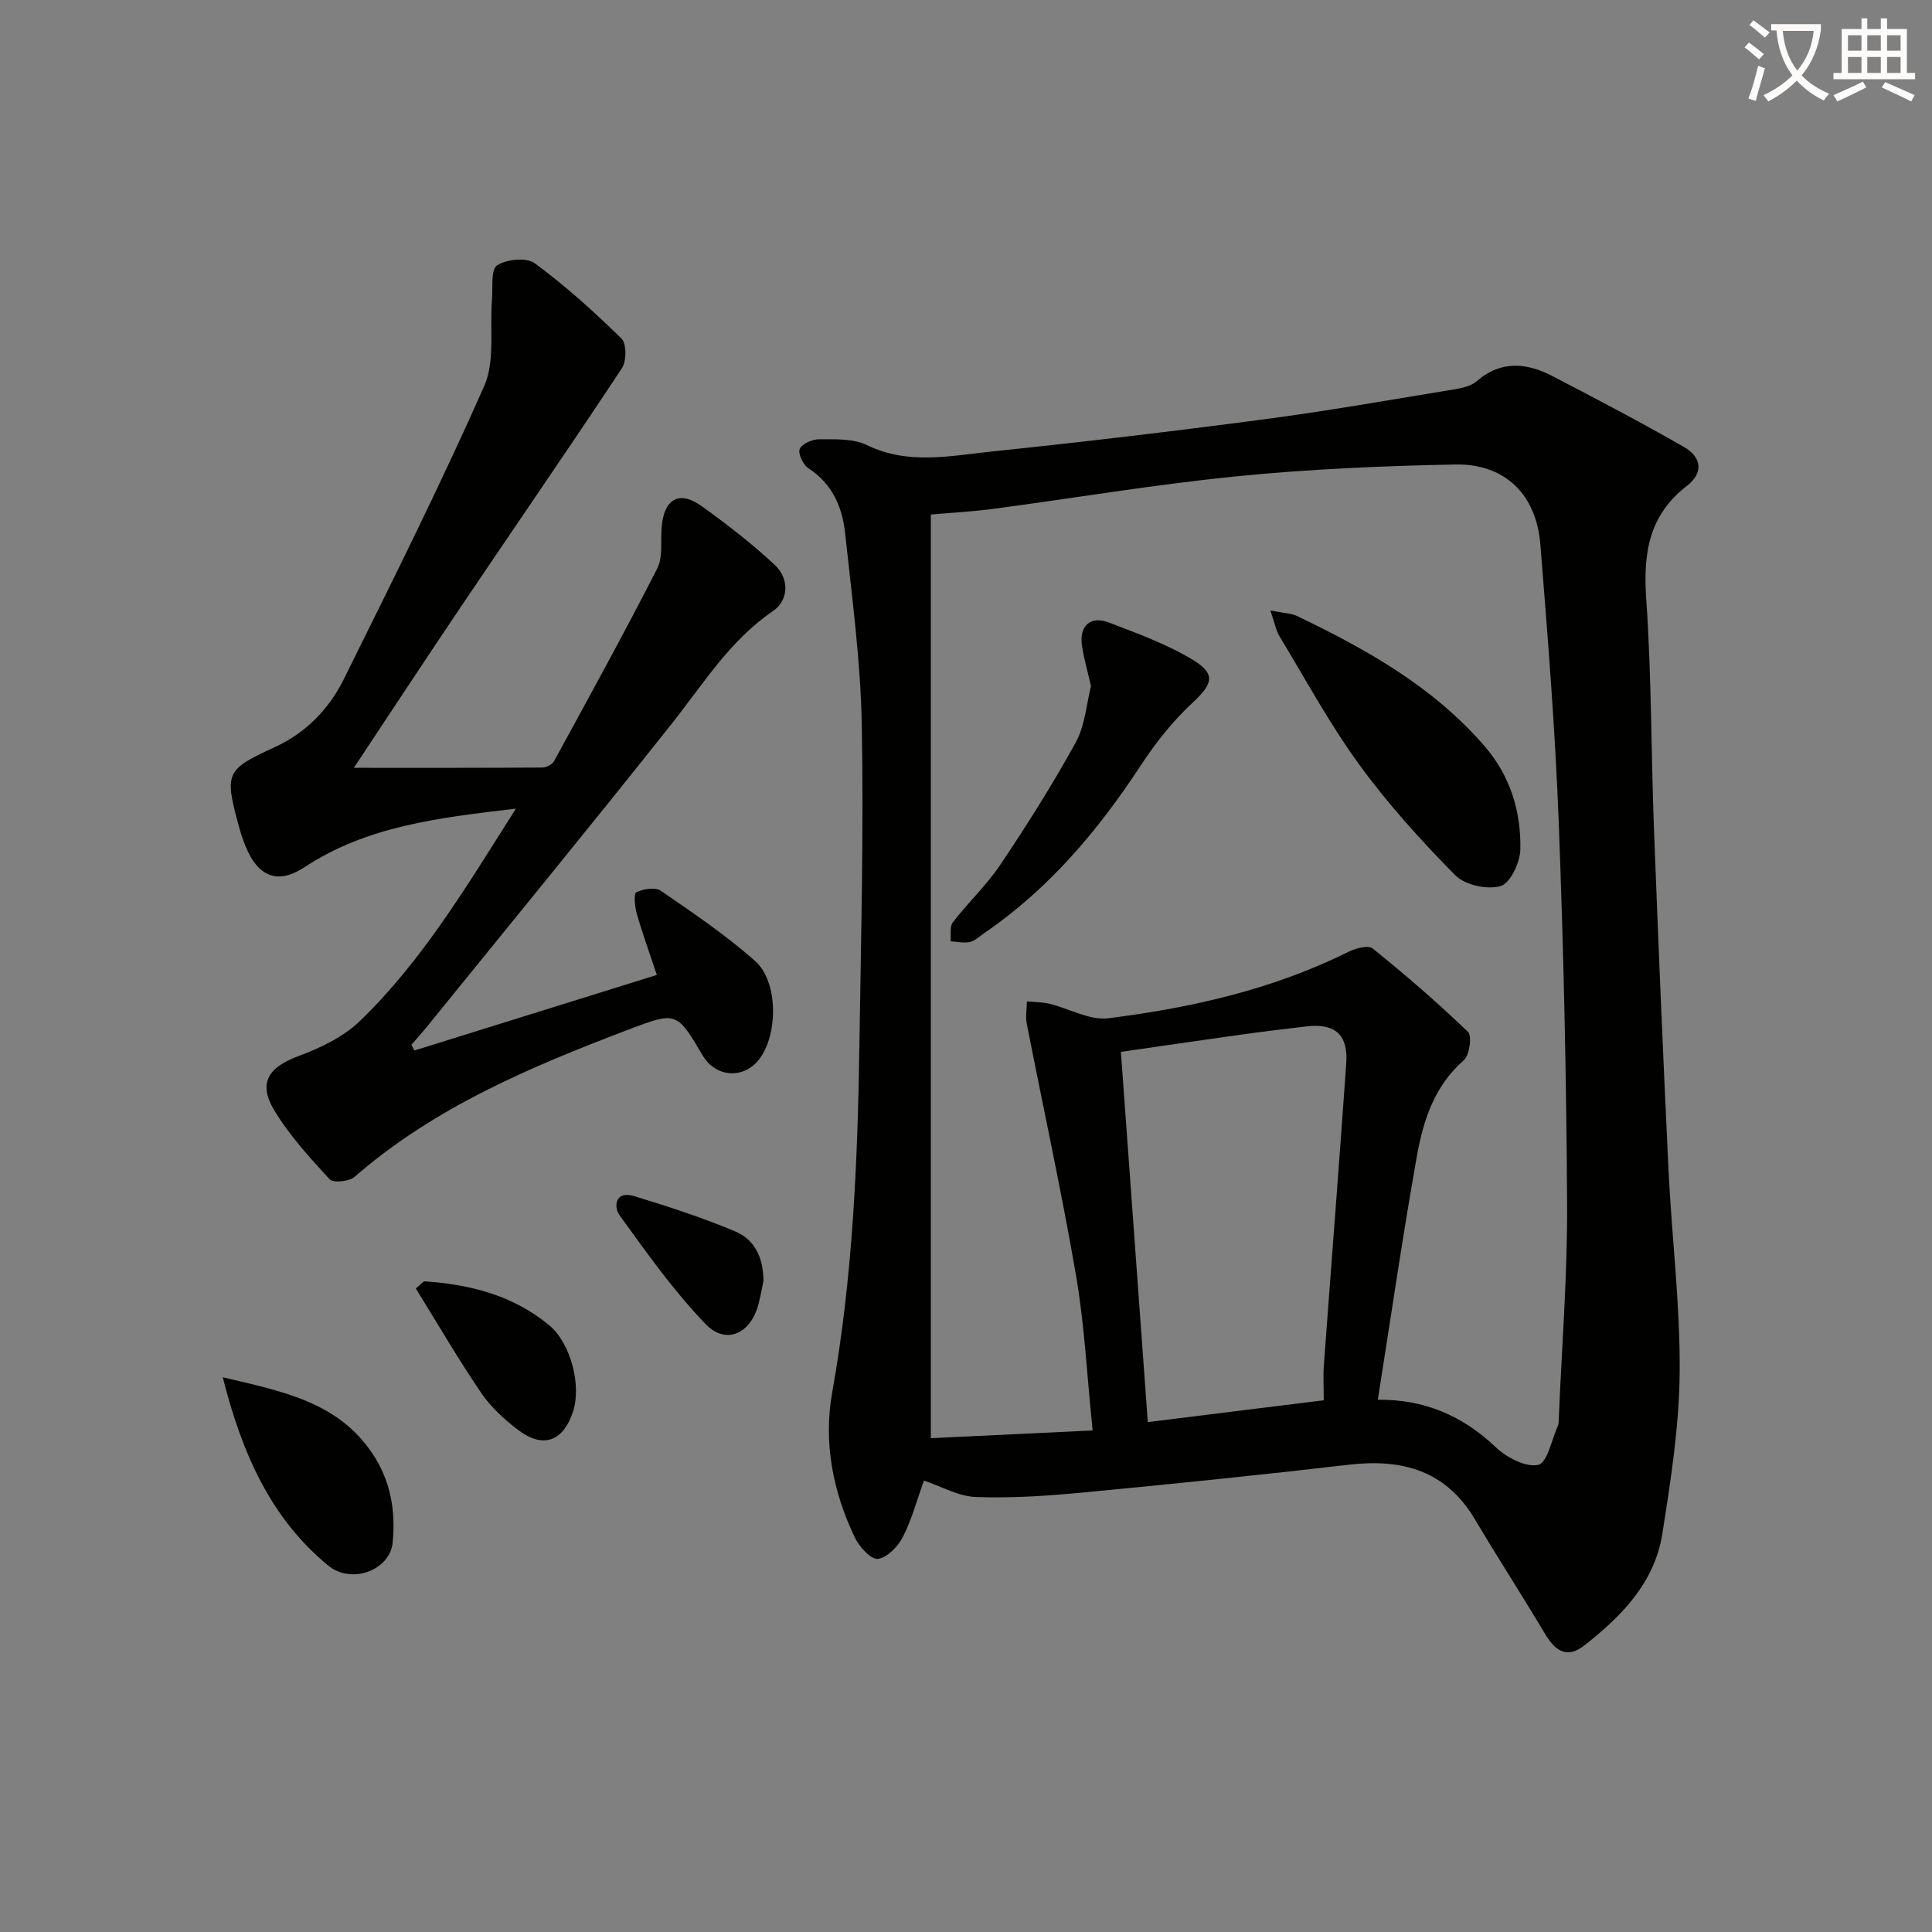
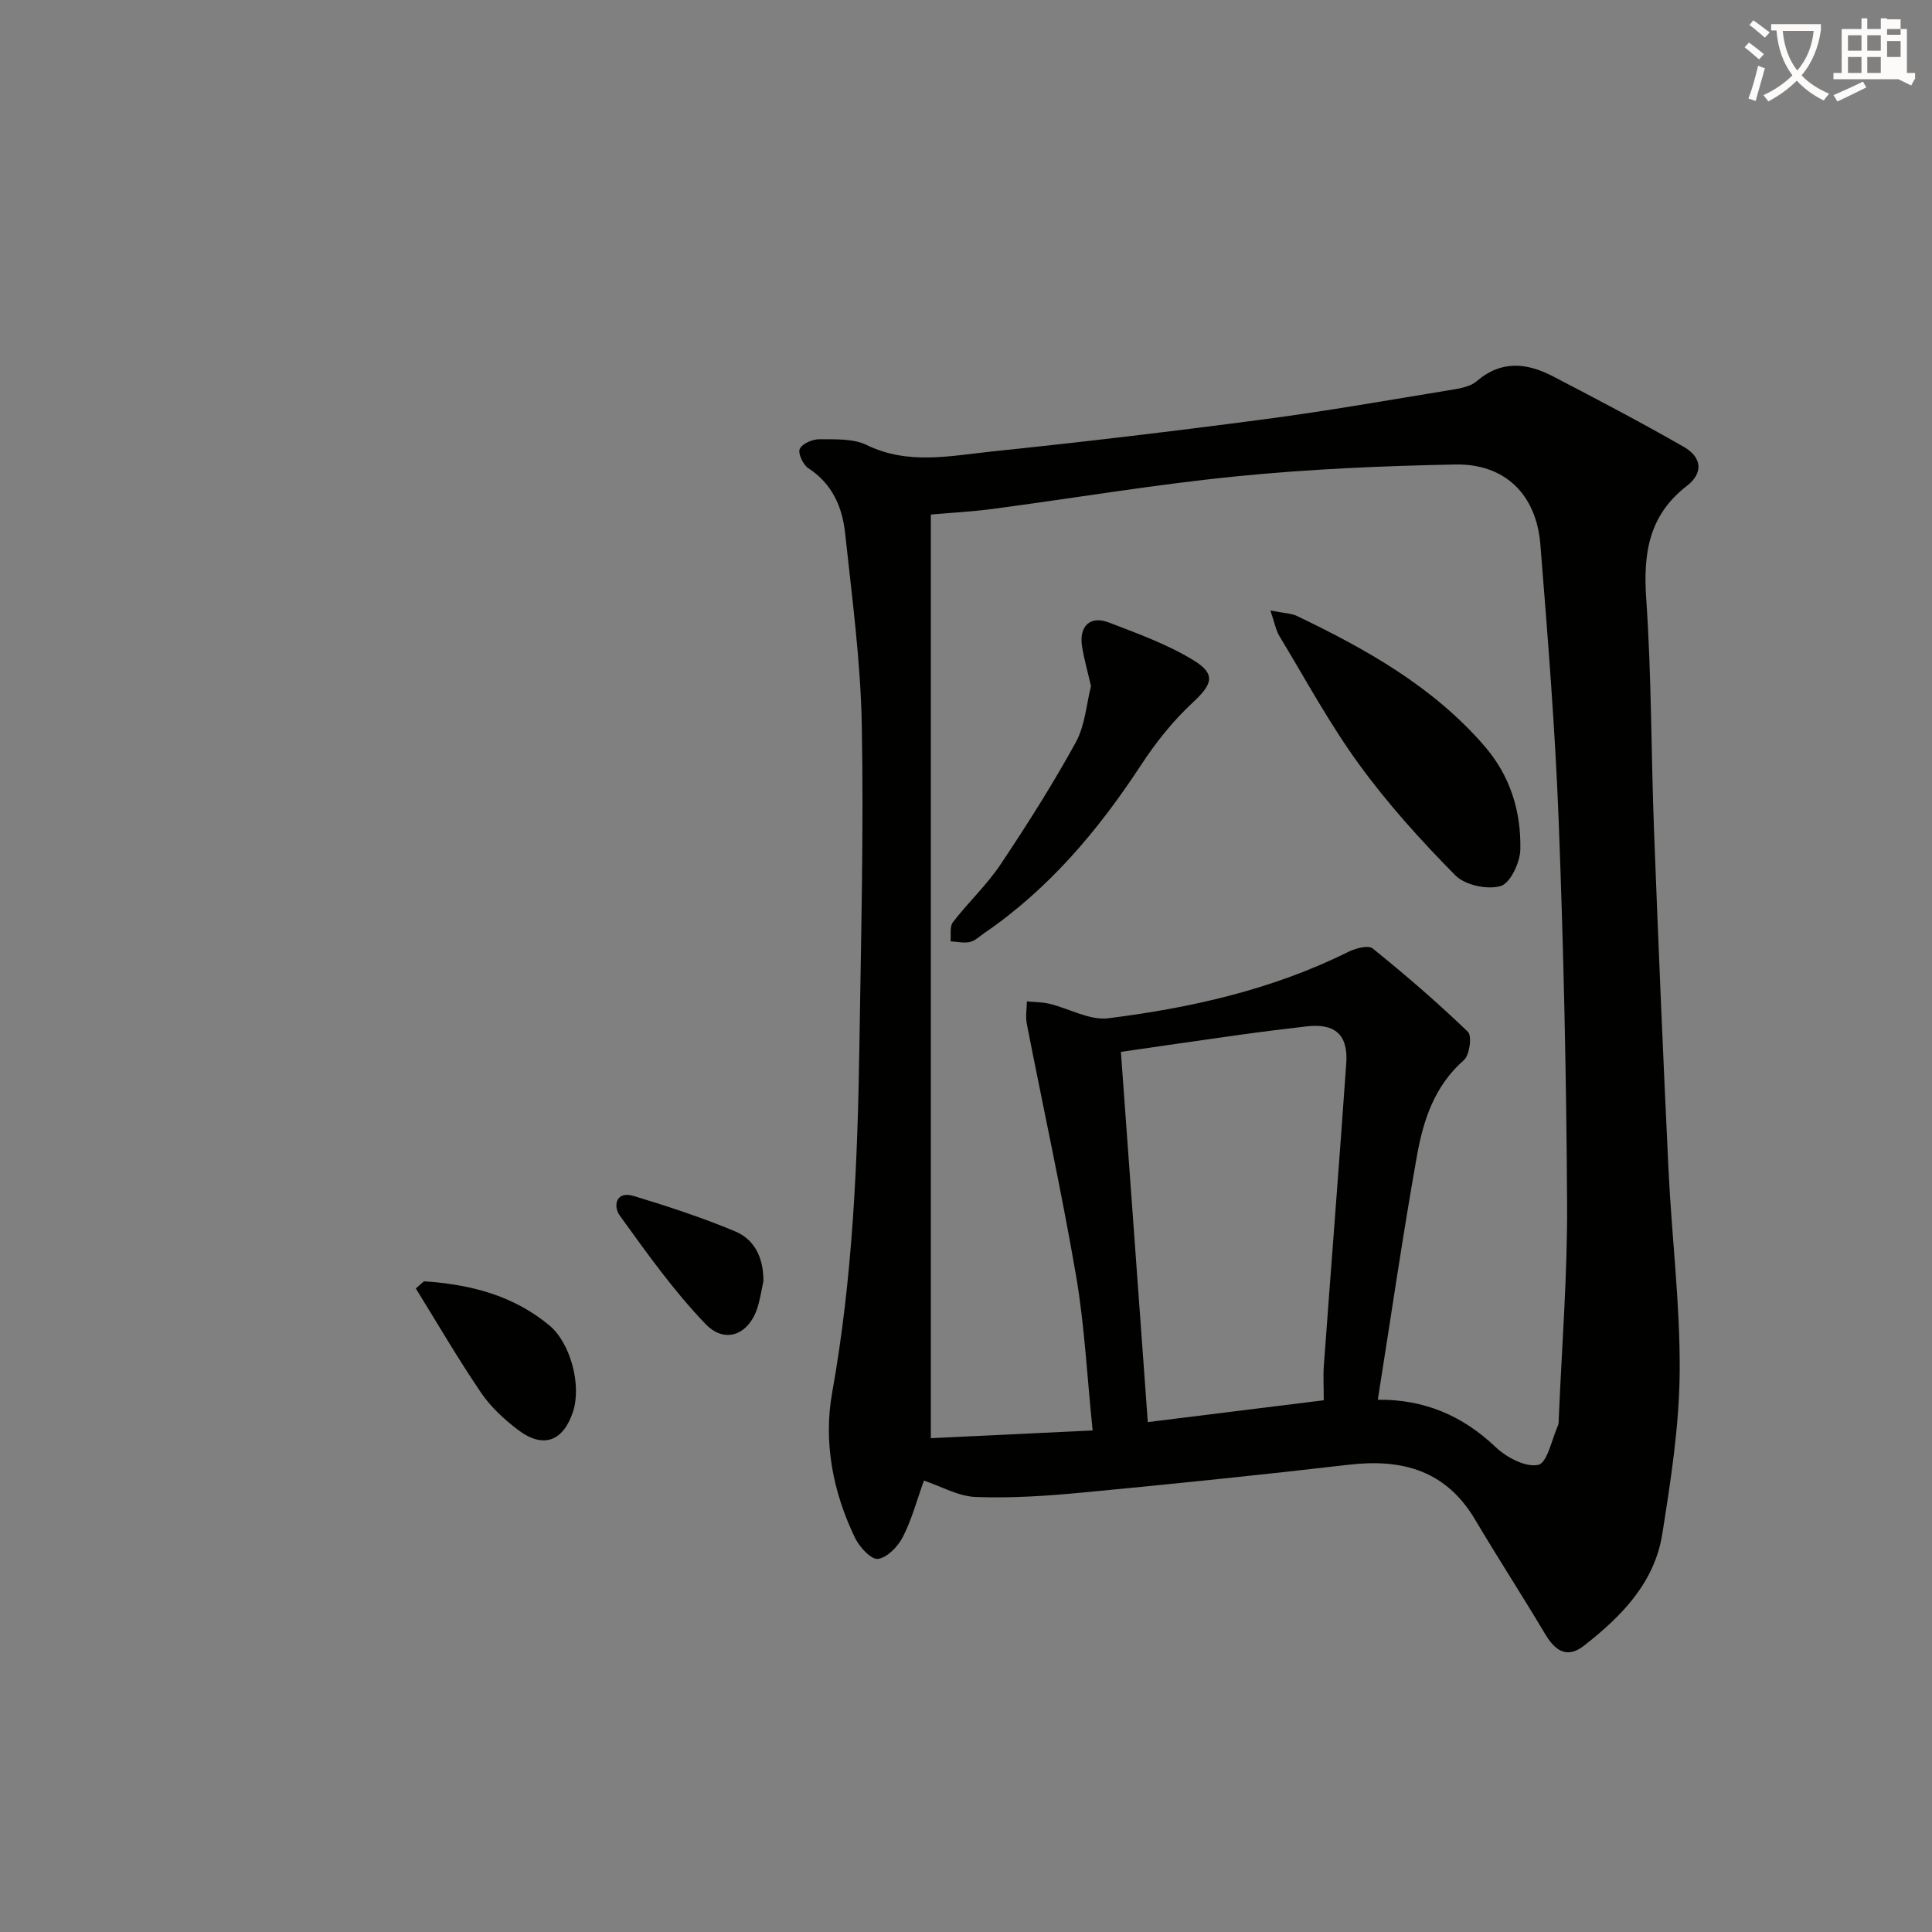
<svg xmlns="http://www.w3.org/2000/svg" enable-background="new 0 0 400 400" viewBox="0 0 400 400">
  <rect x="0" y="0" width="400" height="400" fill="#808080" stroke="none" />
  <path d="m362.1 8.8c1.1.8 2.1 1.6 3.1 2.4l-1 1.1c-1.3-1.1-2.3-2-3-2.5zm1.9 4.8c.5.2.9.4 1.4.5-.6 2.3-1.3 4.5-1.9 6.8l-1.5-.5c.8-2.1 1.4-4.3 2-6.8zm-1-9.4c1.3.9 2.4 1.8 3.4 2.5l-1 1.1c-1.4-1.2-2.4-2.1-3.2-2.6zm3.7 2.2v-1.4h10.3v1.2c-.5 3.6-1.8 6.8-4 9.4 1.5 1.6 3.4 2.8 5.7 3.8-.3.4-.7.8-1.1 1.4-2.3-1.1-4.1-2.5-5.6-4.1-1.6 1.6-3.6 3.1-5.9 4.3-.3-.5-.7-.9-1-1.3 2.4-1.1 4.4-2.5 6-4.1-1.9-2.5-3-5.6-3.3-9.3h-1.1zm8.8 0h-6.4c.3 3.3 1.3 6 3 8.2 2-2.3 3.1-5.1 3.4-8.2z" fill="#fcfbfa" />
-   <path d="m385.3 3.8h1.3v2.2h2.8v-2.2h1.3v2.2h4.1v9.1h1.7v1.3h-16.9v-1.3h1.7v-9.1h4.1v-2.2zm.4 13.1.7 1.2c-1.8.9-3.8 1.9-6 2.9-.2-.4-.5-.8-.8-1.3 2.3-1 4.3-1.9 6.1-2.8zm-3.1-6.4h2.8v-3.2h-2.8zm0 4.6h2.8v-3.3h-2.8zm4-4.6h2.8v-3.2h-2.8zm0 4.6h2.8v-3.3h-2.8zm3.7 1.9c2.1.9 4.1 1.8 6.1 2.7l-.7 1.3c-2.2-1.1-4.2-2-6.1-2.9zm3.2-9.7h-2.8v3.2h2.8zm-2.8 7.8h2.8v-3.3h-2.8z" fill="#fcfbfa" />
+   <path d="m385.3 3.8h1.3v2.2h2.8v-2.2h1.3v2.2h4.1v9.1h1.7v1.3h-16.9v-1.3h1.7v-9.1h4.1v-2.2zm.4 13.1.7 1.2c-1.8.9-3.8 1.9-6 2.9-.2-.4-.5-.8-.8-1.3 2.3-1 4.3-1.9 6.1-2.8zm-3.1-6.4h2.8v-3.2h-2.8zm0 4.6h2.8v-3.3h-2.8zm4-4.6h2.8v-3.2h-2.8zm0 4.6h2.8v-3.3h-2.8m3.7 1.9c2.1.9 4.1 1.8 6.1 2.7l-.7 1.3c-2.2-1.1-4.2-2-6.1-2.9zm3.2-9.7h-2.8v3.2h2.8zm-2.8 7.8h2.8v-3.3h-2.8z" fill="#fcfbfa" />
  <g fill="#010100">
    <path d="m191.29 306.54c-1.45 4.02-2.51 8.04-4.36 11.66-1.01 1.98-3.21 4.27-5.14 4.55-1.39.2-3.83-2.42-4.74-4.3-4.61-9.51-6.6-19.85-4.76-30.12 4.27-23.84 5.28-47.86 5.64-71.96.33-22.13.91-44.27.49-66.39-.25-13.23-2.04-26.44-3.45-39.62-.58-5.38-2.66-10.21-7.6-13.41-1.1-.71-2.21-3.1-1.79-4.01.51-1.1 2.65-2.01 4.08-2 3.29.03 6.98-.17 9.79 1.2 8.59 4.18 17.32 2.23 25.95 1.33 18.82-1.95 37.63-4.19 56.39-6.67 12.99-1.71 25.9-3.99 38.84-6.11 1.77-.29 3.84-.67 5.11-1.77 5.1-4.4 10.41-3.8 15.77-1.01 9.11 4.74 18.21 9.51 27.11 14.61 3.76 2.16 4.07 5.42.64 8.07-7.98 6.16-9.07 14.09-8.42 23.51 1.1 15.92 1 31.93 1.61 47.89.89 23.43 1.88 46.85 3 70.26.67 13.94 2.42 27.87 2.31 41.79-.09 11.2-1.84 22.44-3.6 33.55-1.6 10.1-8.45 17.07-16.2 23.12-3.22 2.51-5.71 1.53-8.03-2.36-4.75-7.98-9.81-15.78-14.55-23.77-6.01-10.12-15.03-12.61-26.08-11.33-18.31 2.13-36.65 4.01-55 5.75-7.36.7-14.8 1.21-22.17.94-3.65-.1-7.22-2.19-10.84-3.4zm93.97-16.74c9.64-.1 17.55 3.3 24.4 9.81 2.25 2.14 6.22 4.24 8.81 3.67 1.88-.41 2.8-5.25 4.09-8.14.19-.43.15-.98.17-1.48.62-14.79 1.8-29.58 1.72-44.36-.14-26.45-.73-52.9-1.74-79.33-.73-19.09-2.27-38.16-3.79-57.21-.83-10.4-7.34-16.79-17.63-16.59-15.12.29-30.27.95-45.31 2.45-16.83 1.68-33.54 4.5-50.31 6.73-4.36.58-8.76.81-12.95 1.18v191.23c10.97-.52 21.95-1.05 33.5-1.6-1.17-11.33-1.68-21.82-3.44-32.08-3-17.45-6.81-34.77-10.2-52.16-.29-1.47.01-3.06.03-4.59 1.57.15 3.19.13 4.71.5 4.08.99 8.3 3.48 12.16 2.99 17.15-2.16 33.97-5.94 49.64-13.73 1.5-.75 4.15-1.46 5.08-.72 6.8 5.49 13.43 11.2 19.72 17.26.88.85.34 4.83-.85 5.87-6.07 5.31-8.39 12.42-9.7 19.76-2.97 16.66-5.39 33.4-8.11 50.54zm-47.62 4.63c12.21-1.51 24.26-3.01 36.43-4.52 0-2.91-.14-5.08.02-7.22 1.53-20.86 3.18-41.71 4.64-62.57.41-5.9-2.34-8.29-8.19-7.62-4.61.53-9.22 1.1-13.82 1.74-8.31 1.16-16.62 2.38-24.65 3.54 1.9 26.09 3.72 51.19 5.57 76.65z" />
-     <path d="m106.81 167.42c-16.12 1.9-30.85 3.6-43.86 12.18-5.51 3.63-9.59 1.82-12.09-4.34-.56-1.38-1.03-2.8-1.42-4.24-3-11-2.69-11.69 7.4-16.31 6.49-2.97 11.27-7.9 14.34-14.1 9.95-20.08 19.98-40.15 29.05-60.63 2.31-5.22 1.14-11.97 1.63-18.01.2-2.45-.27-6.17 1.05-7.03 1.96-1.28 6.1-1.69 7.81-.43 6.37 4.69 12.29 10.04 17.95 15.58 1.08 1.06 1.06 4.69.08 6.16-10.8 16.34-21.93 32.47-32.88 48.71-7.49 11.11-14.85 22.32-22.61 34.01 13.22 0 26.13.03 39.04-.06.83-.01 2.04-.64 2.42-1.34 7.22-13.23 14.51-26.44 21.35-39.87 1.26-2.47.64-5.88.94-8.85.57-5.64 3.7-7.34 8.26-4.06 5.24 3.76 10.38 7.74 15.09 12.12 3.16 2.94 2.92 7.4-.33 9.61-8.9 6.06-14.38 15.02-20.88 23.22-16.73 21.11-33.82 41.93-50.78 62.86-1.02 1.26-2.13 2.47-3.19 3.7l.6 1.2c16.65-5.19 33.3-10.38 50.21-15.65-1.63-4.91-3.04-8.77-4.16-12.7-.41-1.44-.66-4.13-.07-4.42 1.43-.71 3.9-1.09 5.06-.3 6.7 4.6 13.49 9.18 19.54 14.56 4.73 4.21 4.73 14.82 1.04 20.03-3.16 4.45-9.13 4.2-11.91-.49-5.37-9.05-5.41-9.15-15.3-5.39-20.24 7.7-40.15 16.04-56.79 30.52-1.11.97-4.41 1.3-5.15.5-4.14-4.5-8.36-9.11-11.49-14.32-3.4-5.66-1.14-8.89 5.01-11.18 4.56-1.69 9.35-3.98 12.79-7.31 12.88-12.46 22.01-27.78 32.25-43.93z" />
-     <path d="m46.12 285.15c12.59 2.96 23.81 5.15 30.94 15.72 3.84 5.69 4.88 11.95 4.23 18.55-.56 5.61-8.47 8.73-13.36 4.7-11.84-9.77-17.79-23.07-21.81-38.97z" />
    <path d="m87.78 265.28c9.48.63 18.44 2.86 25.99 9.16 4.33 3.61 6.67 12.32 4.87 17.82-2.02 6.17-6.18 7.72-11.35 3.81-2.88-2.18-5.68-4.76-7.69-7.72-4.77-7.02-9.04-14.37-13.51-21.59.56-.49 1.12-.98 1.69-1.48z" />
    <path d="m158.06 265.22c-.24 1.16-.55 2.94-1 4.7-1.56 6.19-6.73 8.64-11 4.19-6.58-6.85-12.16-14.71-17.75-22.45-1.38-1.91-.85-5.18 2.91-4.04 7.08 2.15 14.14 4.46 20.96 7.31 3.88 1.62 5.89 5.22 5.88 10.29z" />
    <path d="m263.02 126.4c2.78.55 4.32.56 5.56 1.16 14.31 6.87 28.03 14.55 38.67 26.79 5.44 6.25 7.68 13.6 7.52 21.53-.05 2.68-2.09 6.99-4.08 7.57-2.76.8-7.38-.19-9.38-2.22-7.1-7.19-13.94-14.75-19.88-22.91-6.15-8.44-11.15-17.71-16.57-26.67-.71-1.2-.95-2.68-1.84-5.25z" />
    <path d="m225.88 142.06c-.7-3.05-1.43-5.6-1.85-8.2-.68-4.21 1.66-6.47 5.54-4.98 5.98 2.3 12.13 4.51 17.55 7.83 4.74 2.9 3.84 5.01-.2 8.77-4.08 3.79-7.66 8.29-10.72 12.97-8.84 13.49-19.05 25.6-32.46 34.77-.96.66-1.88 1.58-2.95 1.81-1.26.27-2.65-.07-3.99-.14.13-1.34-.21-3.06.49-3.96 3.14-4.08 6.98-7.66 9.83-11.91 5.52-8.25 10.85-16.66 15.63-25.36 1.91-3.52 2.19-7.93 3.13-11.6z" />
  </g>
</svg>